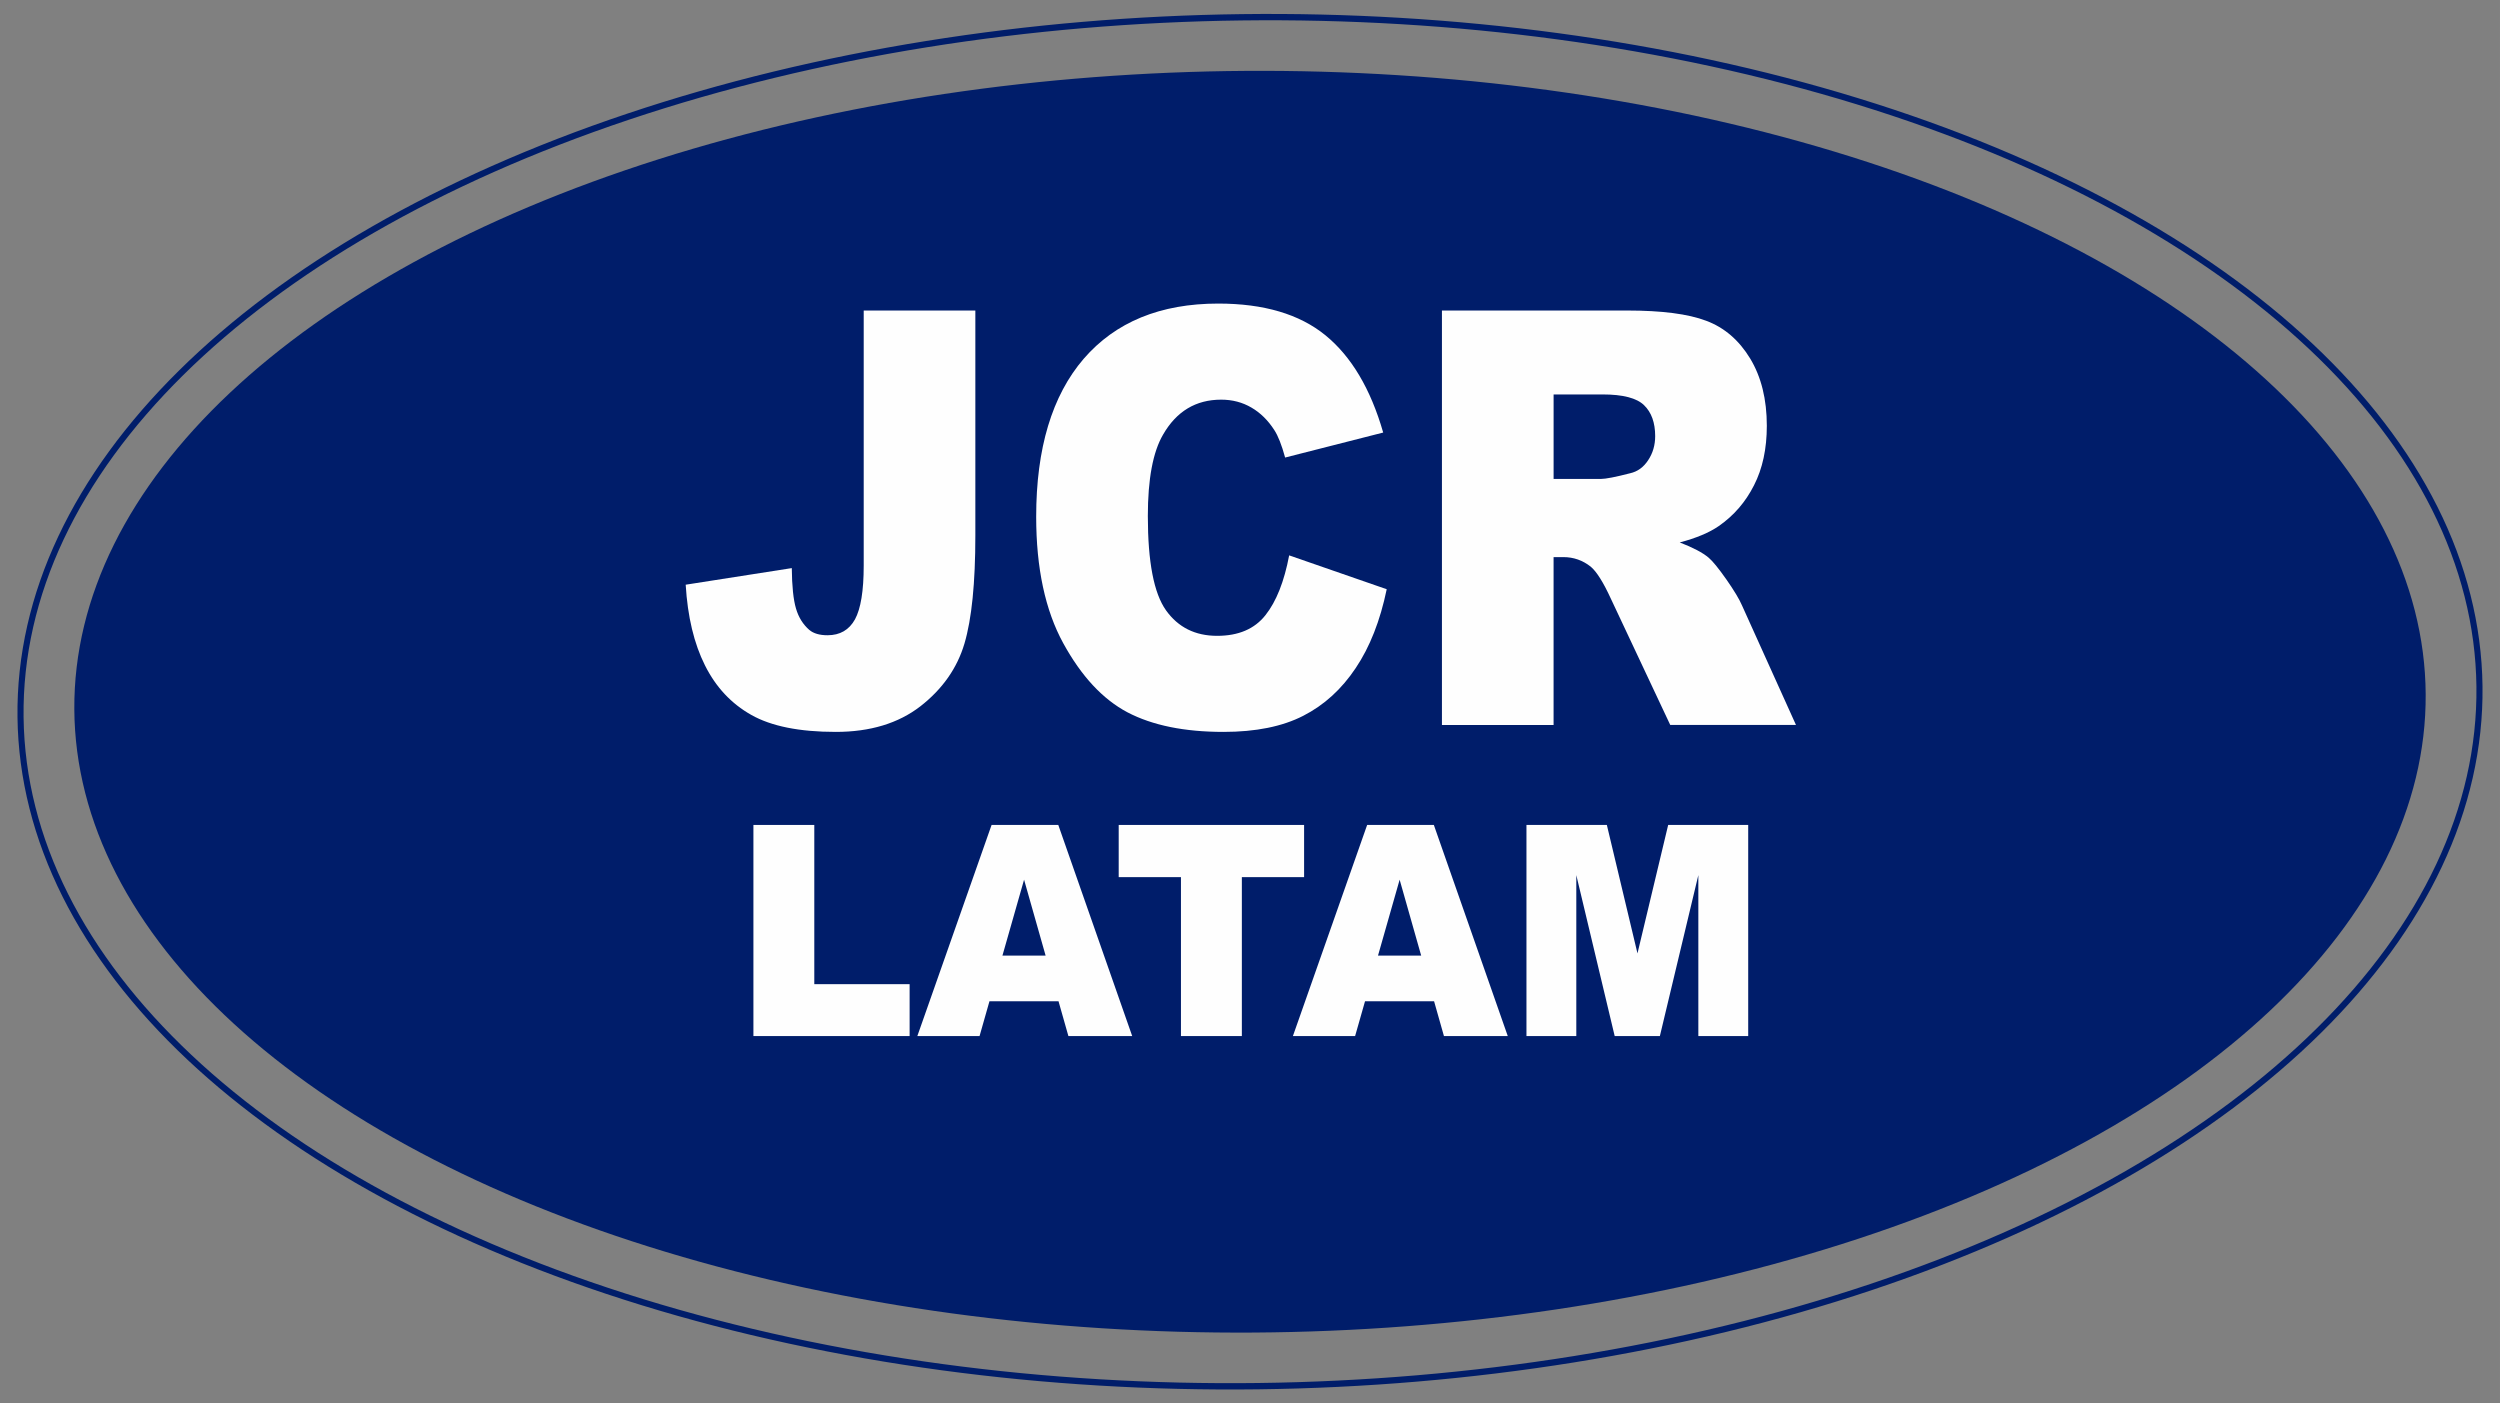
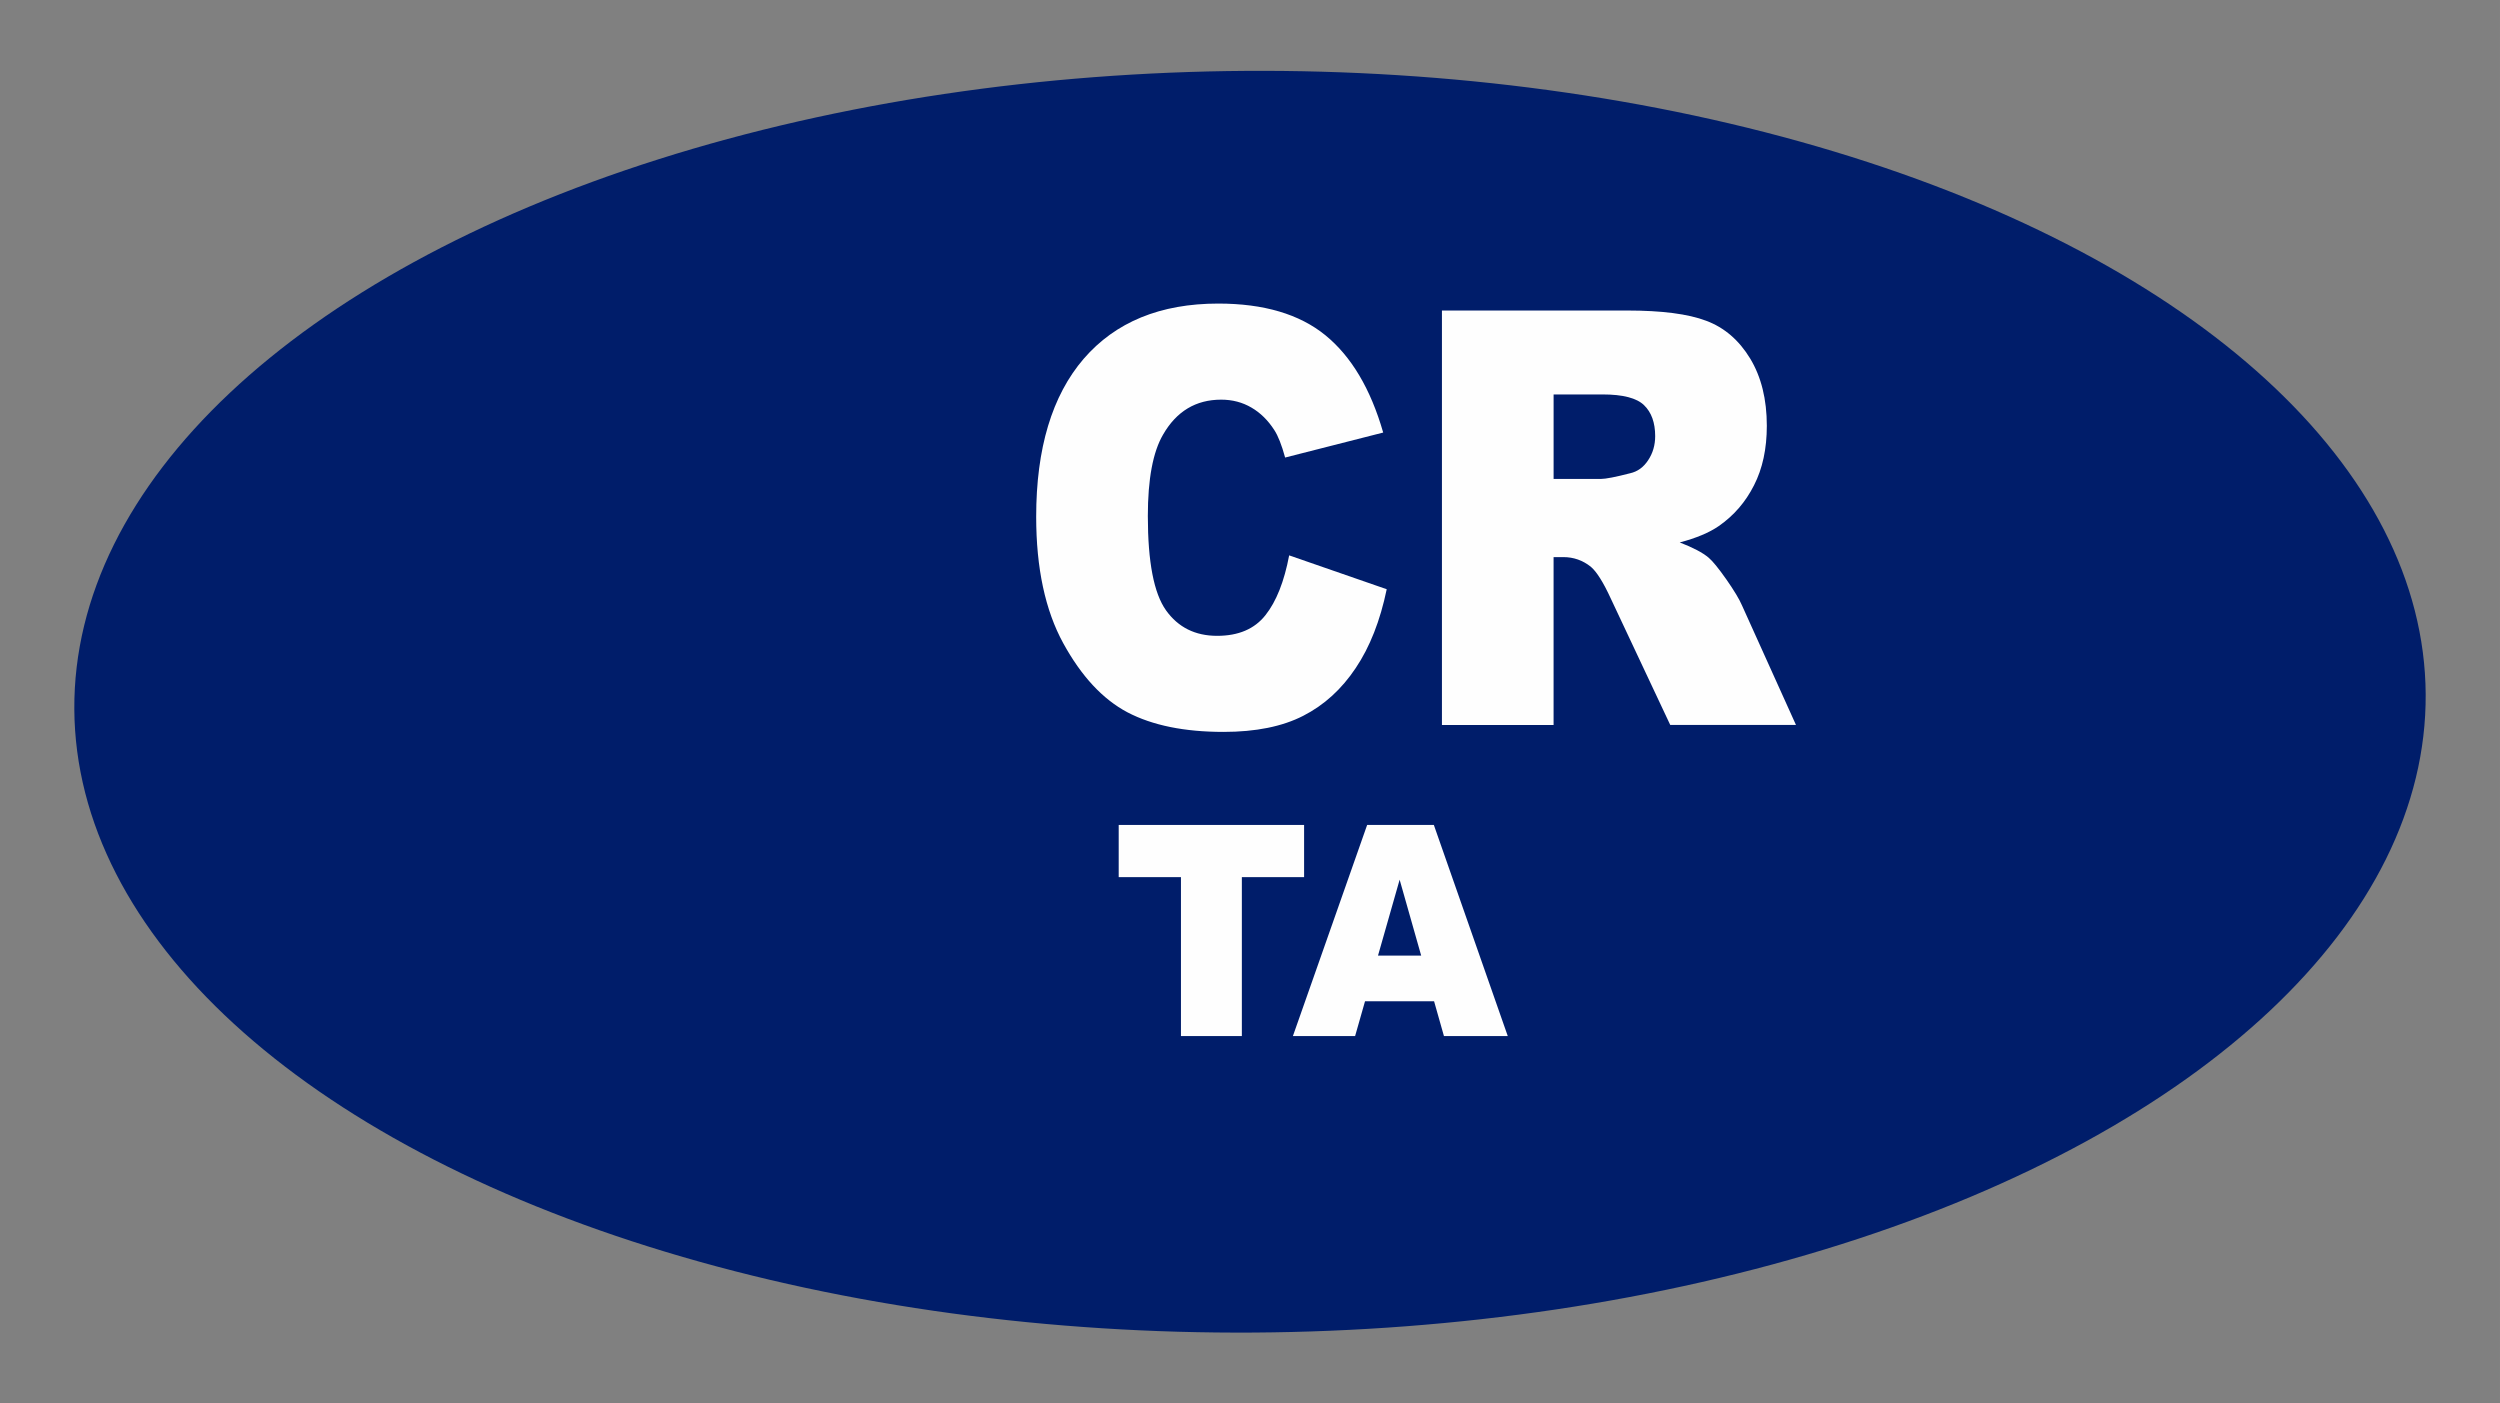
<svg xmlns="http://www.w3.org/2000/svg" xml:space="preserve" width="19.705mm" height="11.062mm" version="1.1" style="shape-rendering:geometricPrecision; text-rendering:geometricPrecision; image-rendering:optimizeQuality; fill-rule:evenodd; clip-rule:evenodd" viewBox="0 0 1956.36 1098.27">
  <rect x="0" y="0" width="1956.36" height="1098.27" fill="#808080" stroke="none" />
  <defs>
    <style type="text/css">
   
    .str0 {stroke:#001D6A;stroke-width:29.78;stroke-miterlimit:22.926}
    .fil0 {fill:none}
    .fil1 {fill:#001D6A}
    .fil2 {fill:#FEFEFE;fill-rule:nonzero}
   
  </style>
  </defs>
  <g id="Capa_x0020_1">
    <g id="_1964427630992">
-       <ellipse class="fil0 str0" transform="matrix(0.16 -0.002 0.002 0.166 978.181 549.136)" rx="6013.25" ry="3226.56" />
      <ellipse class="fil1" transform="matrix(0.153 -0.001 0.001 0.153 978.181 549.136)" rx="6013.25" ry="3226.56" />
-       <path class="fil2" d="M675.89 243l87.36 0 0 176.13c0,36.99 -2.82,65.16 -8.52,84.48 -5.71,19.25 -17.2,35.63 -34.44,49.07 -17.25,13.36 -39.36,20.07 -66.25,20.07 -28.46,0 -50.5,-4.45 -66.1,-13.28 -15.69,-8.83 -27.75,-21.74 -36.28,-38.8 -8.53,-16.99 -13.58,-38.05 -15.08,-63.11l83.03 -12.99c0.13,14.19 1.25,24.76 3.28,31.63 2.04,6.95 5.51,12.46 10.43,16.76 3.35,2.79 8.07,4.15 14.24,4.15 9.77,0 16.92,-4.15 21.51,-12.45 4.52,-8.31 6.82,-22.35 6.82,-42.06l0 -199.61z" />
      <path id="_1" class="fil2" d="M1008.82 434.6l76.35 26.5c-5.11,24.61 -13.18,45.22 -24.26,61.68 -11.03,16.53 -24.66,28.99 -41.06,37.37 -16.33,8.38 -37.12,12.6 -62.38,12.6 -30.69,0 -55.69,-5.13 -75.17,-15.32 -19.42,-10.27 -36.14,-28.32 -50.25,-54.06 -14.1,-25.74 -21.19,-58.8 -21.19,-98.96 0,-53.6 12.4,-94.82 37.2,-123.67 24.86,-28.76 59.95,-43.18 105.34,-43.18 35.48,0 63.42,8.23 83.75,24.76 20.27,16.53 35.41,41.9 45.26,76.17l-76.74 19.56c-2.69,-9.82 -5.51,-16.99 -8.47,-21.51 -4.91,-7.62 -10.88,-13.52 -17.9,-17.59 -7.09,-4.15 -14.95,-6.2 -23.68,-6.2 -19.81,0 -34.96,9.13 -45.45,27.33 -7.93,13.51 -11.93,34.8 -11.93,63.72 0,35.93 4.72,60.47 14.23,73.83 9.51,13.29 22.82,19.94 40.01,19.94 16.66,0 29.26,-5.36 37.78,-16.15 8.53,-10.72 14.7,-26.35 18.57,-46.81z" />
      <path id="_2" class="fil2" d="M1128.38 567.32l0 -324.32 145.09 0c26.9,0 47.5,2.64 61.65,8 14.24,5.29 25.71,15.18 34.44,29.52 8.73,14.43 13.06,32.02 13.06,52.7 0,17.97 -3.35,33.52 -10.04,46.58 -6.63,13.13 -15.81,23.7 -27.55,31.86 -7.42,5.13 -17.64,9.43 -30.57,12.83 10.36,4 17.91,7.93 22.63,11.93 3.15,2.64 7.81,8.38 13.91,17.06 6.04,8.69 10.1,15.4 12.13,20.15l42.31 93.69 -98.39 0 -46.51 -98.89c-5.9,-12.84 -11.14,-21.14 -15.73,-24.99 -6.3,-4.98 -13.45,-7.48 -21.39,-7.48l-7.67 0 0 131.36 -87.38 0zm87.38 -192.51l36.79 0c3.93,0 11.68,-1.51 23.08,-4.46 5.78,-1.28 10.49,-4.68 14.11,-10.19 3.67,-5.51 5.51,-11.78 5.51,-18.87 0,-10.49 -2.89,-18.58 -8.67,-24.17 -5.77,-5.66 -16.59,-8.45 -32.52,-8.45l-38.3 0 0 66.13z" />
-       <polygon class="fil2" points="589.58,645.56 637.22,645.56 637.22,770.16 711.81,770.16 711.81,810.77 589.58,810.77 " />
-       <path id="_1_0" class="fil2" d="M828.33 783.54l-54.04 0 -7.75 27.23 -48.69 0 58.1 -165.21 52.2 0 57.84 165.21 -49.93 0 -7.73 -27.23zm-10.1 -35.76l-16.85 -59.38 -16.93 59.38 33.78 0z" />
      <polygon id="_2_1" class="fil2" points="875.43,645.56 1020.51,645.56 1020.51,686.4 971.8,686.4 971.8,810.77 924.15,810.77 924.15,686.4 875.43,686.4 " />
      <path id="_3" class="fil2" d="M1122.23 783.54l-54.04 0 -7.76 27.23 -48.68 0 58.1 -165.21 52.2 0 57.84 165.21 -49.94 0 -7.72 -27.23zm-10.1 -35.76l-16.85 -59.38 -16.93 59.38 33.78 0z" />
-       <polygon id="_4" class="fil2" points="1194.52,645.56 1257.43,645.56 1281.4,746.08 1305.42,645.56 1368.05,645.56 1368.05,810.77 1329.03,810.77 1329.03,684.82 1298.92,810.77 1263.57,810.77 1233.53,684.82 1233.53,810.77 1194.52,810.77 " />
    </g>
  </g>
</svg>